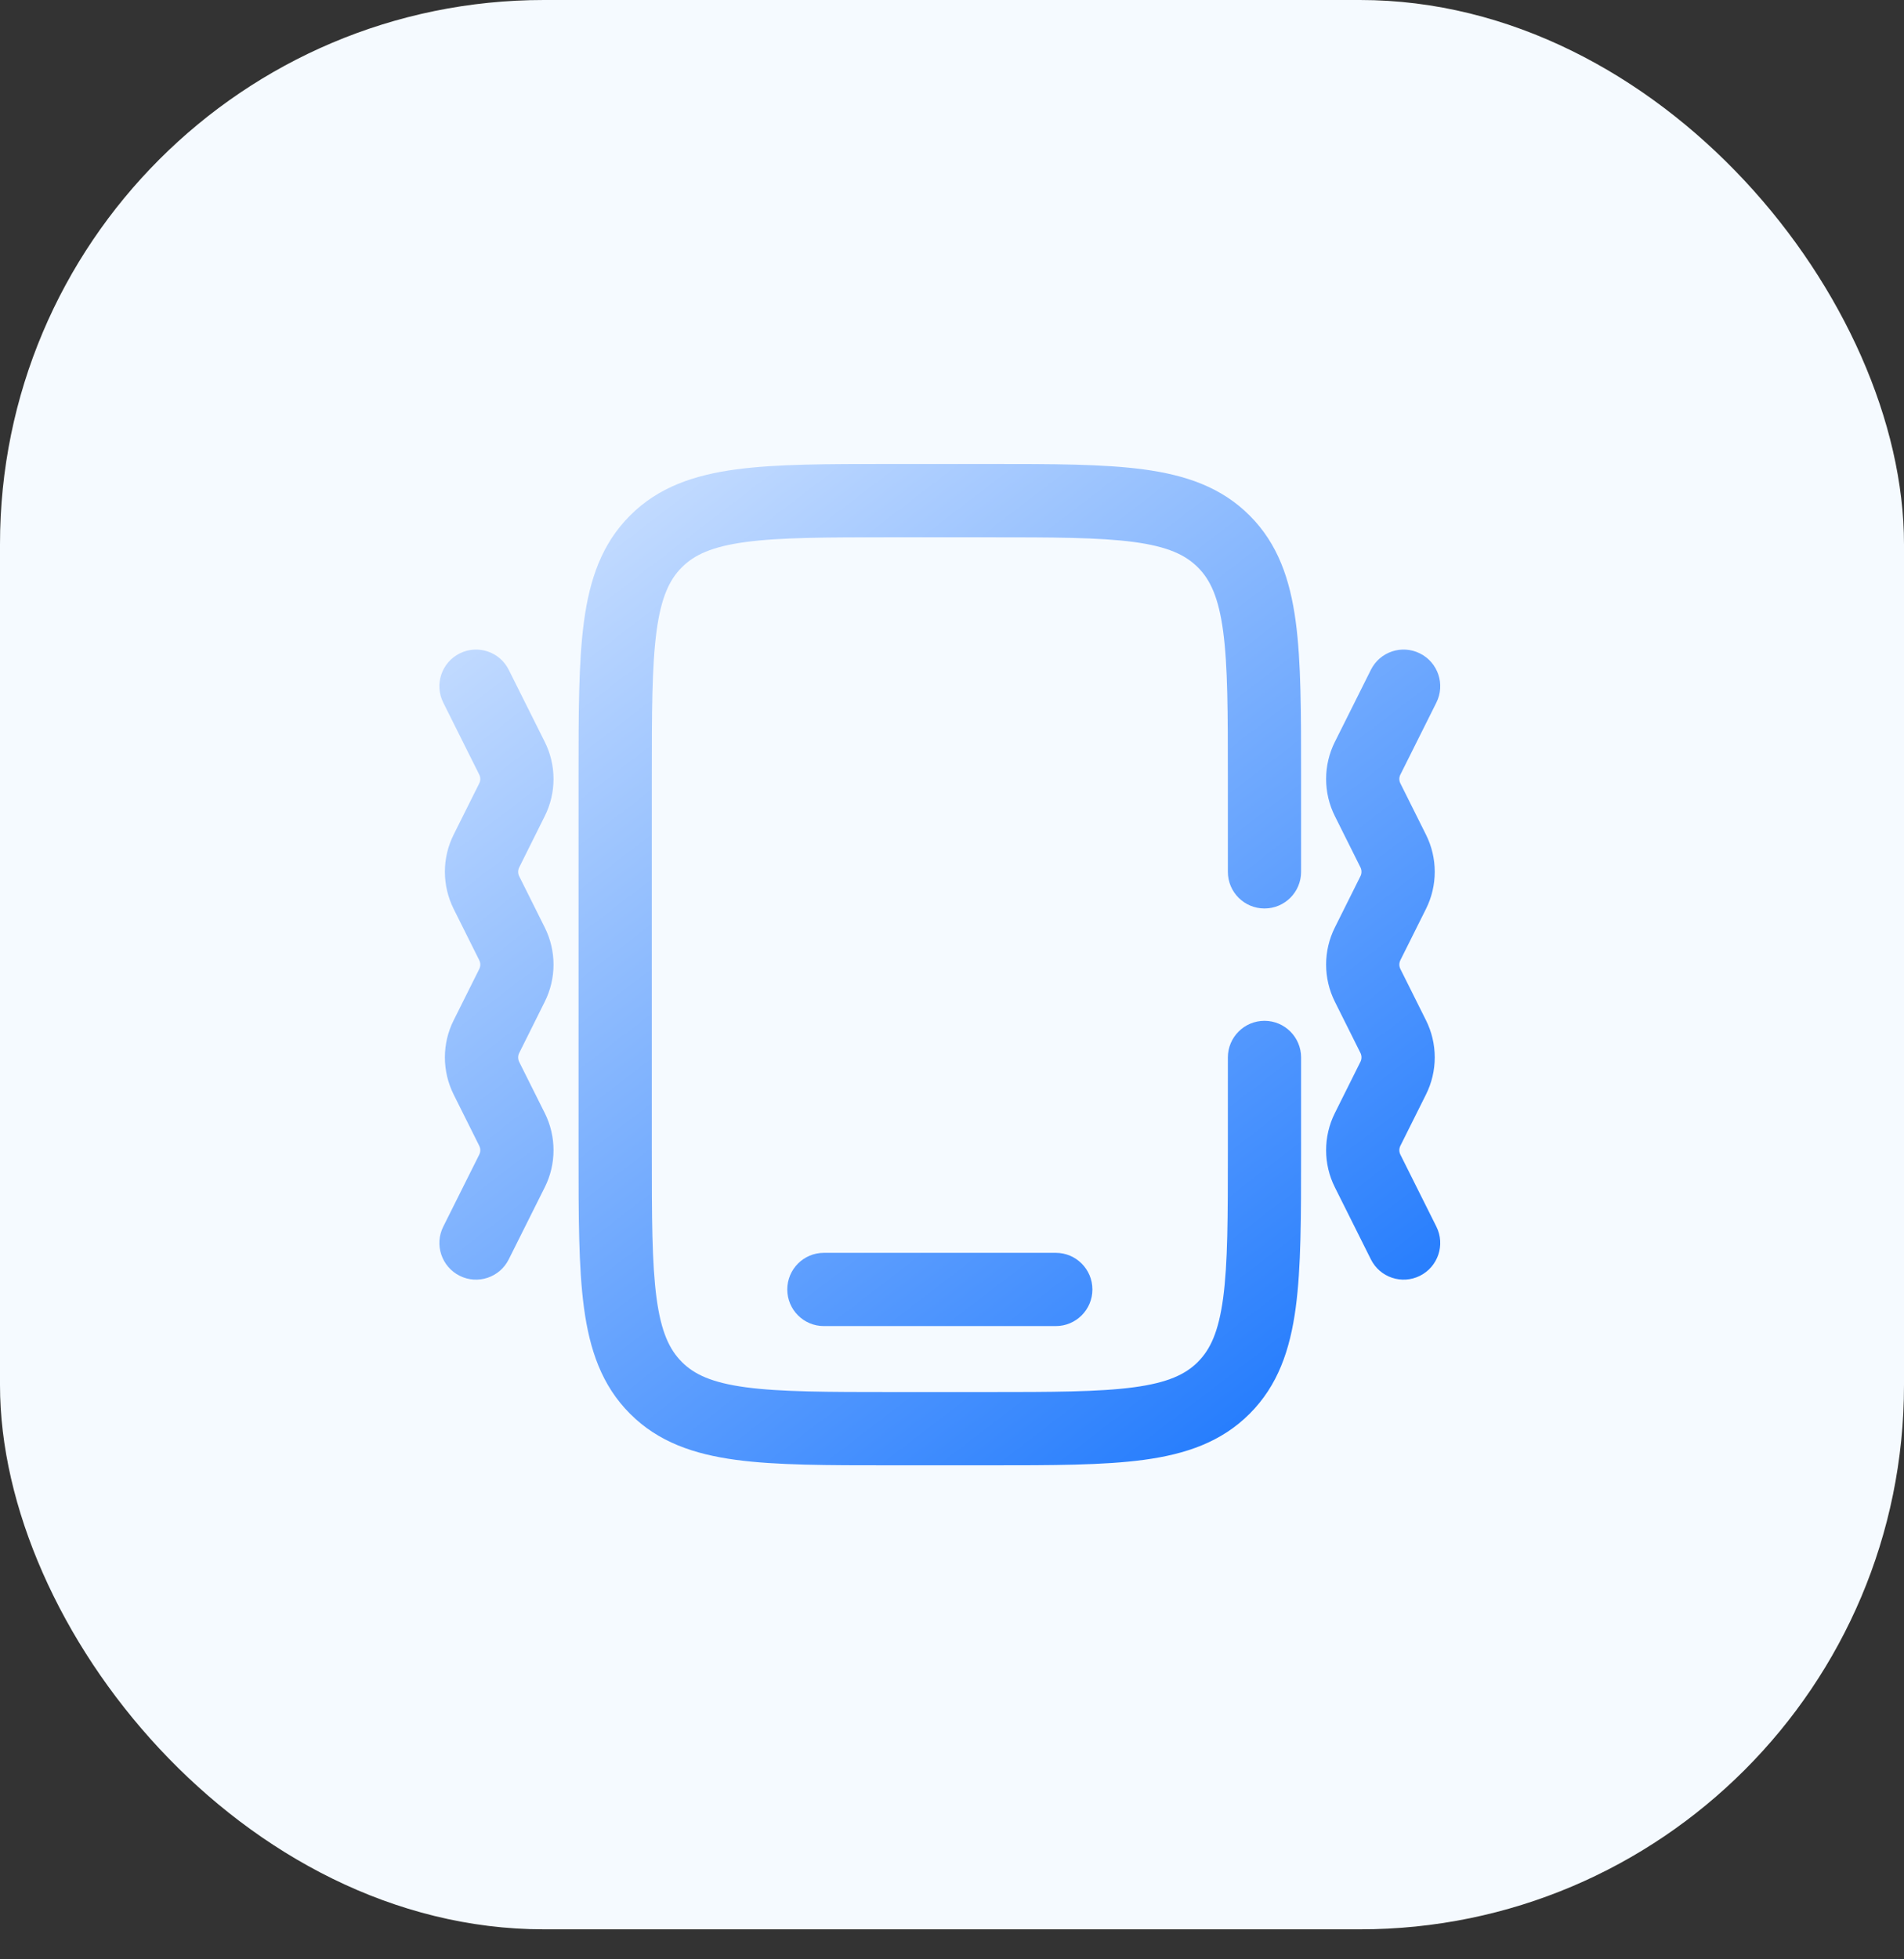
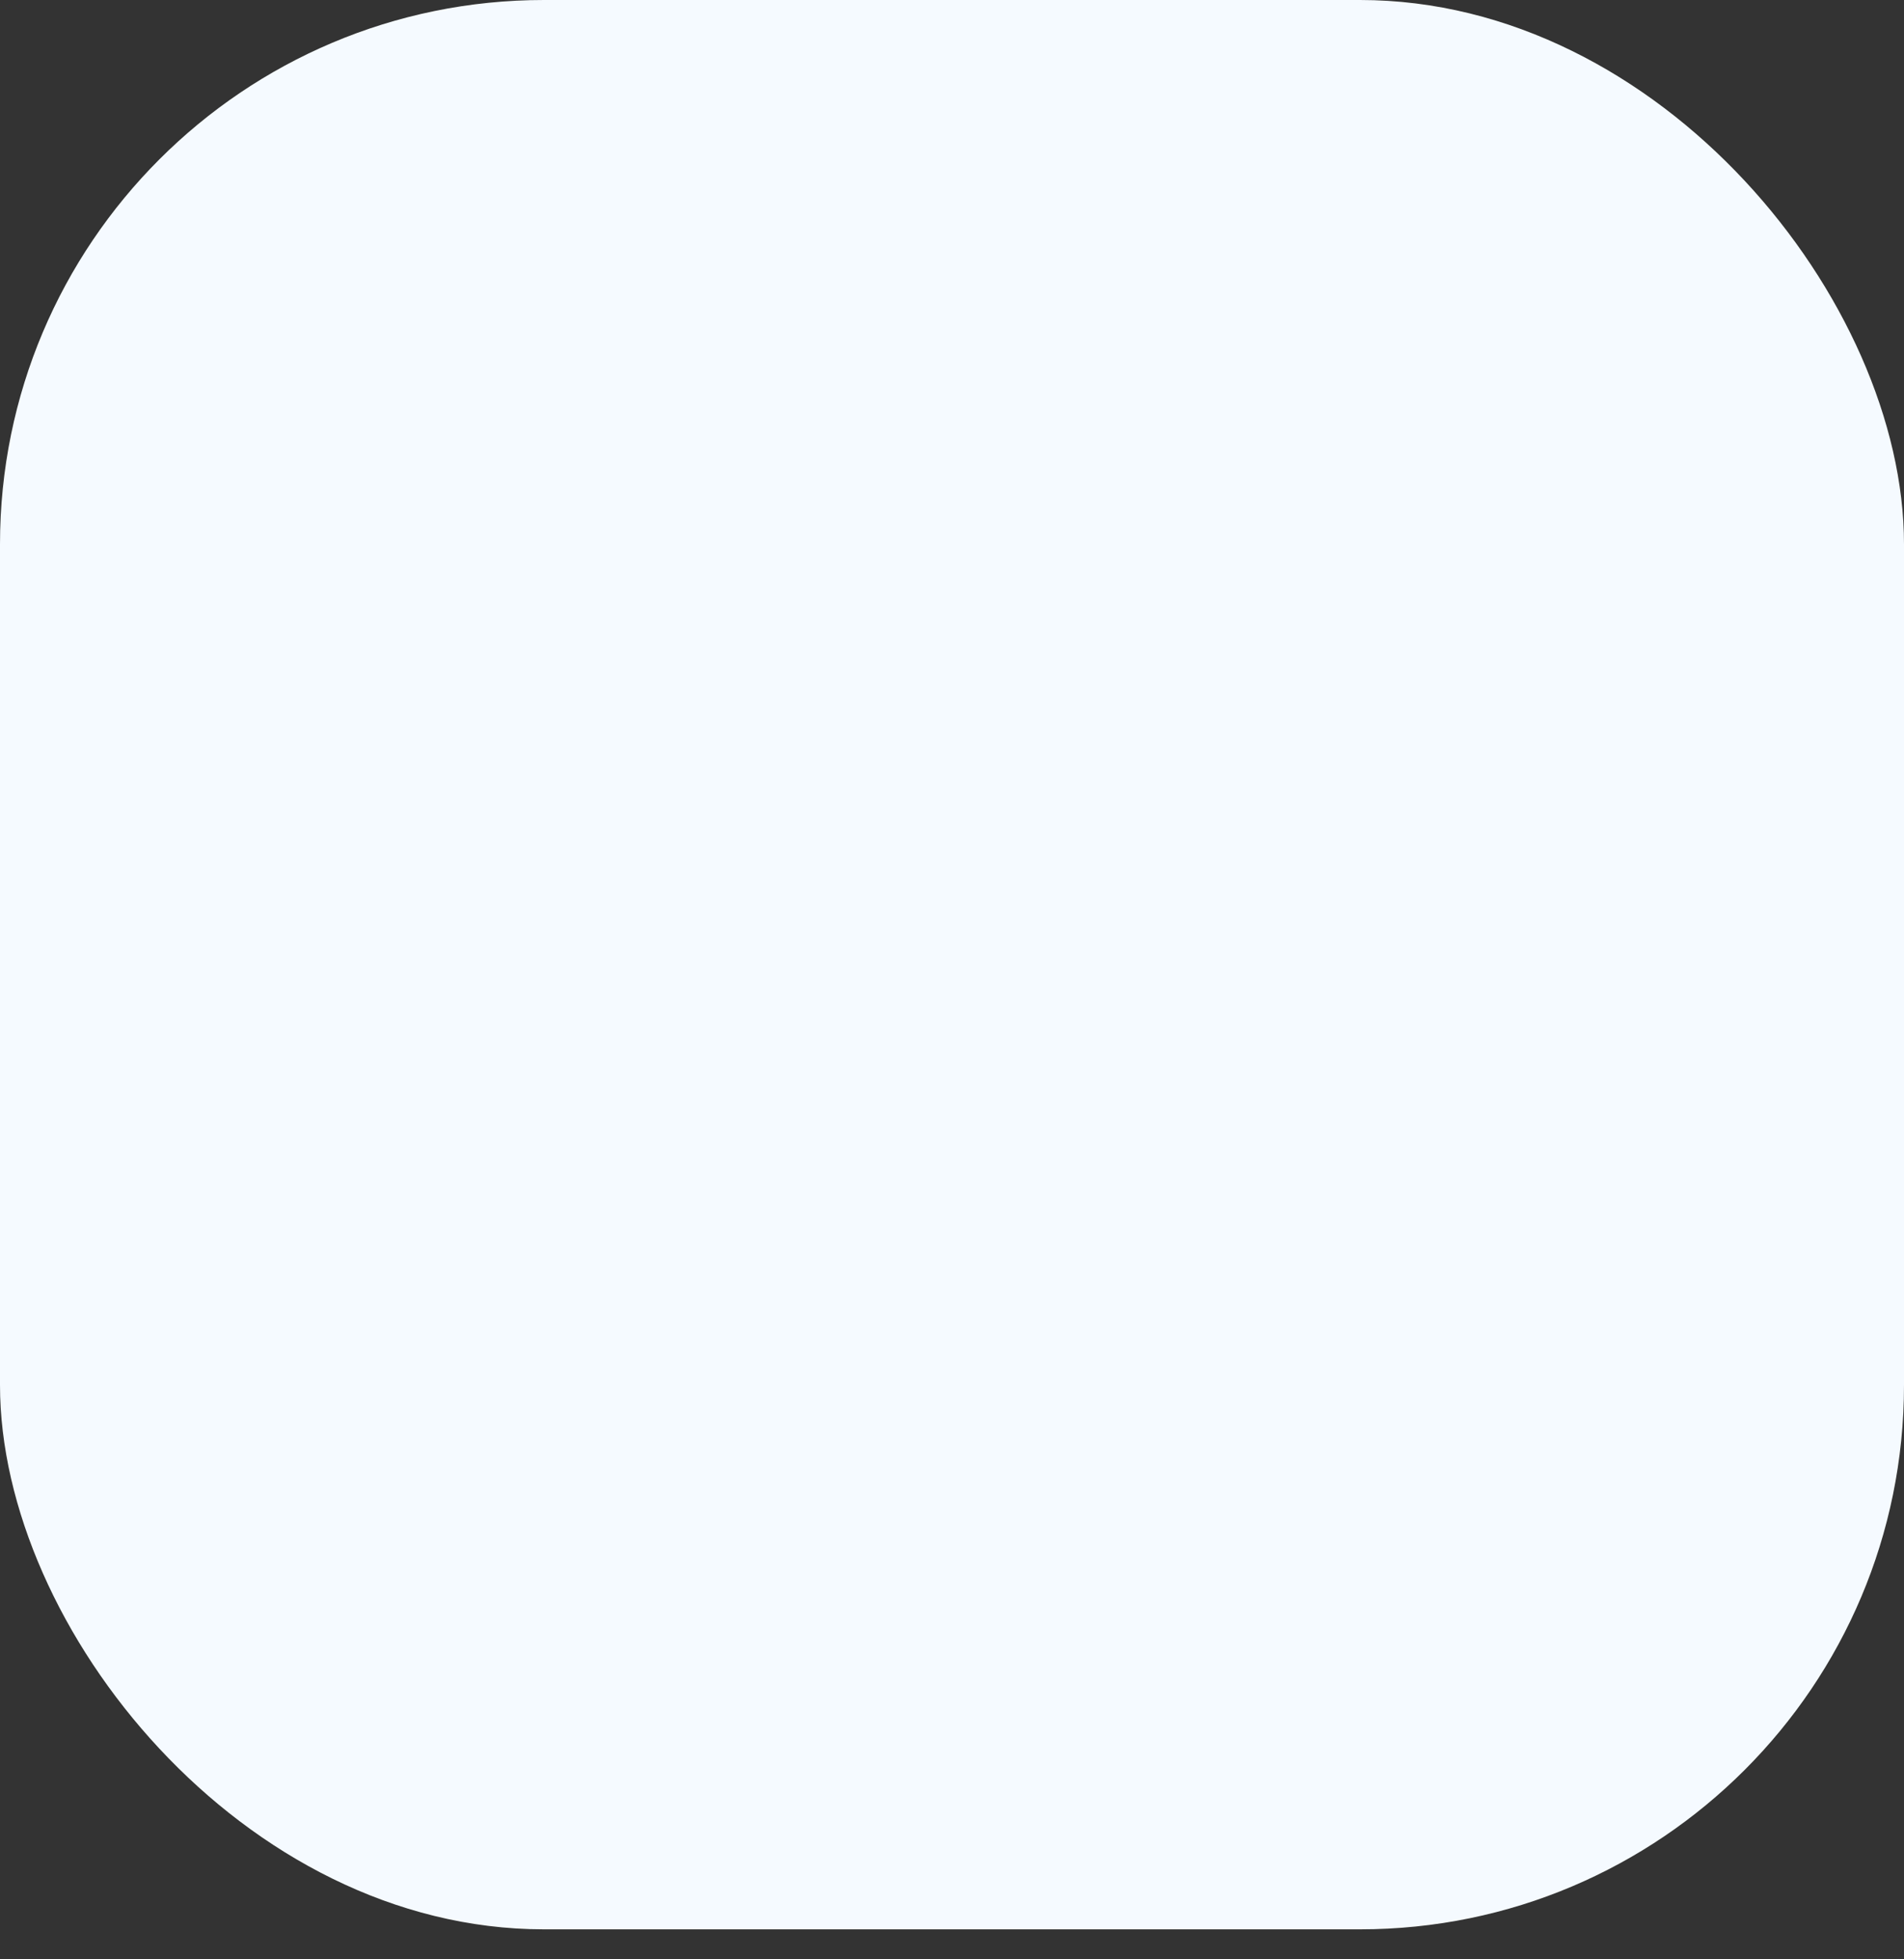
<svg xmlns="http://www.w3.org/2000/svg" width="35" height="36" viewBox="0 0 35 36" fill="none">
  <rect x="0" y="0" width="35" height="36" fill="#333333" stroke="none" />
  <rect width="35" height="35.449" rx="10" fill="#F5FAFF" />
-   <path fill-rule="evenodd" clip-rule="evenodd" d="M16.375 8.525H18.178C19.342 8.525 20.284 8.525 21.025 8.625C21.796 8.729 22.451 8.951 22.971 9.472C23.492 9.992 23.714 10.647 23.818 11.418C23.918 12.159 23.917 13.101 23.917 14.265V16.019C23.917 16.391 23.616 16.692 23.244 16.692C22.873 16.692 22.571 16.391 22.571 16.019V14.314C22.571 13.089 22.57 12.238 22.484 11.597C22.4 10.975 22.248 10.652 22.019 10.424L22.019 10.424C21.79 10.195 21.468 10.043 20.846 9.959C20.204 9.873 19.354 9.872 18.129 9.872H16.424C15.199 9.872 14.348 9.873 13.707 9.959C13.085 10.043 12.762 10.195 12.534 10.424L12.534 10.424C12.305 10.652 12.153 10.975 12.069 11.597C11.983 12.238 11.982 13.089 11.982 14.314V21.134C11.982 22.359 11.983 23.21 12.069 23.851C12.153 24.473 12.305 24.796 12.534 25.024L12.534 25.025C12.762 25.253 13.085 25.405 13.707 25.489C14.348 25.575 15.199 25.577 16.424 25.577H18.129C19.354 25.577 20.204 25.575 20.846 25.489C21.468 25.405 21.79 25.253 22.019 25.025L22.019 25.024C22.248 24.796 22.4 24.473 22.484 23.851C22.57 23.21 22.571 22.359 22.571 21.134V19.429C22.571 19.058 22.873 18.756 23.244 18.756C23.616 18.756 23.917 19.058 23.917 19.429V21.183C23.917 22.347 23.918 23.289 23.818 24.03C23.714 24.801 23.492 25.456 22.971 25.976C22.451 26.497 21.796 26.719 21.025 26.823C20.284 26.923 19.342 26.923 18.178 26.923H16.375C15.211 26.923 14.269 26.923 13.528 26.823C12.757 26.719 12.102 26.497 11.582 25.976C11.061 25.456 10.839 24.801 10.735 24.03C10.635 23.289 10.635 22.347 10.635 21.183V14.265C10.635 13.101 10.635 12.159 10.735 11.418C10.839 10.647 11.061 9.992 11.582 9.472C12.102 8.951 12.757 8.729 13.528 8.625C14.269 8.525 15.211 8.525 16.375 8.525ZM14.472 23.692C14.472 23.32 14.773 23.019 15.145 23.019H19.408C19.779 23.019 20.081 23.32 20.081 23.692C20.081 24.064 19.779 24.365 19.408 24.365H15.145C14.773 24.365 14.472 24.064 14.472 23.692Z" fill="url(#paint0_linear_2942_1680)" />
-   <path fill-rule="evenodd" clip-rule="evenodd" d="M8.45 12.006C8.782 11.84 9.186 11.974 9.352 12.307L10.014 13.631C10.12 13.843 10.175 14.076 10.175 14.313C10.175 14.55 10.12 14.783 10.014 14.995L9.544 15.938C9.531 15.963 9.525 15.99 9.525 16.018C9.525 16.046 9.531 16.073 9.543 16.098L10.014 17.041C10.12 17.253 10.175 17.487 10.175 17.723C10.175 17.96 10.12 18.193 10.014 18.405L9.544 19.348C9.531 19.373 9.525 19.401 9.525 19.428C9.525 19.456 9.531 19.484 9.543 19.509L10.014 20.451C10.12 20.663 10.175 20.897 10.175 21.134C10.175 21.37 10.12 21.604 10.014 21.815L9.352 23.139C9.186 23.472 8.782 23.607 8.45 23.441C8.117 23.274 7.982 22.87 8.148 22.538L8.81 21.214C8.822 21.189 8.829 21.161 8.829 21.134C8.829 21.106 8.822 21.078 8.81 21.053L8.339 20.11C8.234 19.899 8.178 19.665 8.178 19.428C8.178 19.192 8.233 18.958 8.339 18.747L8.81 17.804C8.822 17.779 8.829 17.751 8.829 17.723C8.829 17.695 8.822 17.668 8.81 17.643L8.339 16.7C8.234 16.488 8.178 16.255 8.178 16.018C8.178 15.781 8.233 15.548 8.339 15.336L8.81 14.393C8.822 14.369 8.829 14.341 8.829 14.313C8.829 14.285 8.822 14.258 8.81 14.233L8.148 12.909C7.982 12.576 8.117 12.172 8.45 12.006ZM26.102 12.006C26.435 12.172 26.57 12.576 26.404 12.909L25.742 14.233C25.73 14.258 25.723 14.285 25.723 14.313C25.723 14.341 25.73 14.368 25.742 14.393L26.213 15.336C26.319 15.548 26.374 15.781 26.374 16.018C26.374 16.255 26.319 16.488 26.213 16.7L25.742 17.643C25.73 17.668 25.723 17.695 25.723 17.723C25.723 17.751 25.73 17.779 25.742 17.803L26.213 18.746C26.319 18.958 26.374 19.192 26.374 19.428C26.374 19.665 26.319 19.898 26.213 20.11L25.742 21.053C25.73 21.078 25.723 21.106 25.723 21.134C25.723 21.161 25.73 21.189 25.742 21.214L26.404 22.538C26.57 22.87 26.435 23.274 26.102 23.441C25.77 23.607 25.366 23.472 25.2 23.139L24.538 21.815C24.432 21.604 24.377 21.37 24.377 21.134C24.377 20.897 24.432 20.663 24.538 20.451L25.008 19.509C25.021 19.484 25.027 19.456 25.027 19.428C25.027 19.401 25.021 19.373 25.009 19.348L24.538 18.405C24.432 18.193 24.377 17.96 24.377 17.723C24.377 17.486 24.432 17.253 24.538 17.041L25.008 16.099C25.021 16.074 25.027 16.046 25.027 16.018C25.027 15.99 25.021 15.963 25.009 15.938L24.538 14.995C24.432 14.783 24.377 14.55 24.377 14.313C24.377 14.076 24.432 13.843 24.538 13.631L25.2 12.307C25.366 11.974 25.77 11.84 26.102 12.006Z" fill="url(#paint1_linear_2942_1680)" />
  <defs>
    <linearGradient id="paint0_linear_2942_1680" x1="11.525" y1="6.205" x2="27.436" y2="26.923" gradientUnits="userSpaceOnUse">
      <stop stop-color="#D5E6FF" />
      <stop offset="1" stop-color="#0D6EFD" />
    </linearGradient>
    <linearGradient id="paint1_linear_2942_1680" x1="11.525" y1="6.205" x2="27.436" y2="26.923" gradientUnits="userSpaceOnUse">
      <stop stop-color="#D5E6FF" />
      <stop offset="1" stop-color="#0D6EFD" />
    </linearGradient>
  </defs>
</svg>